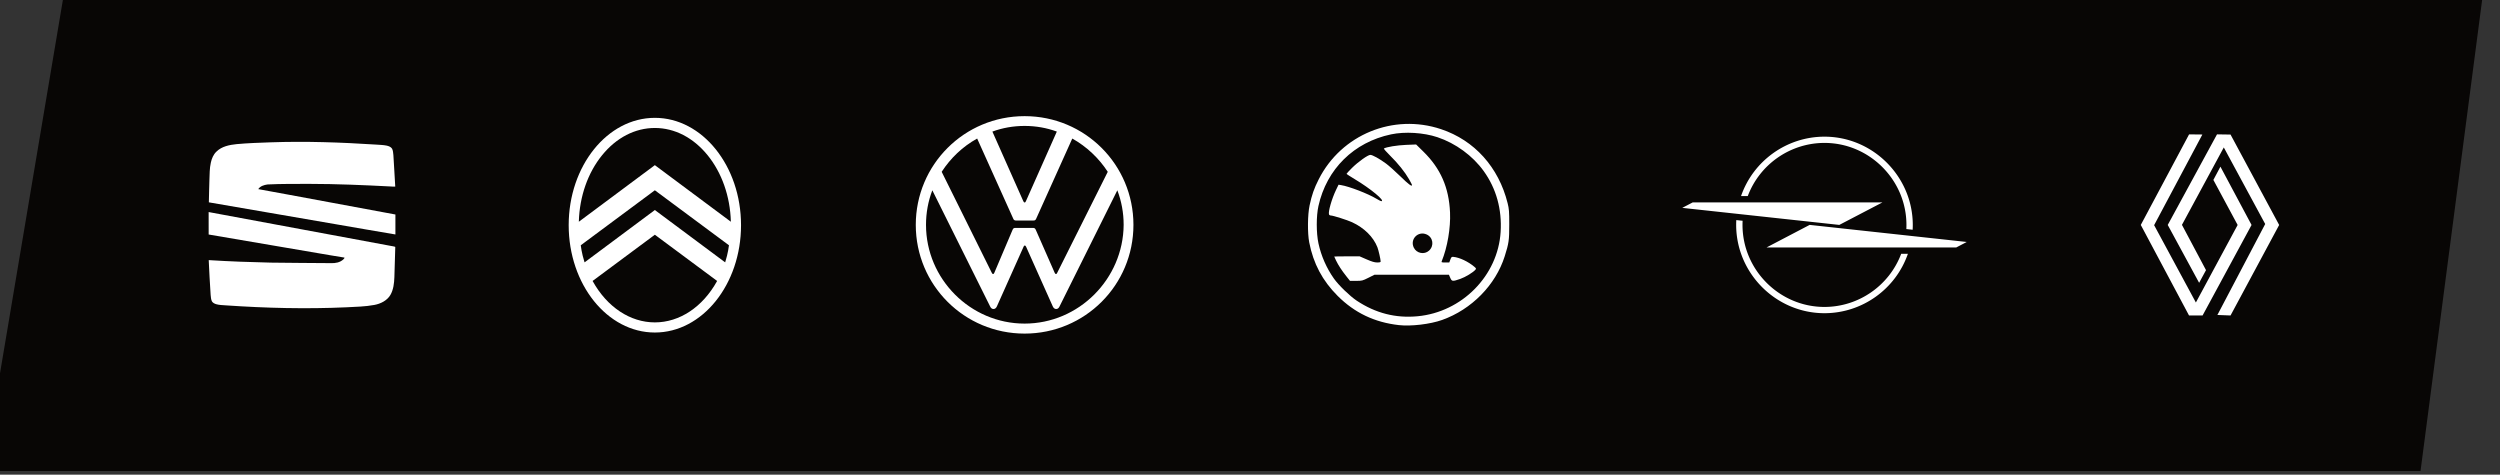
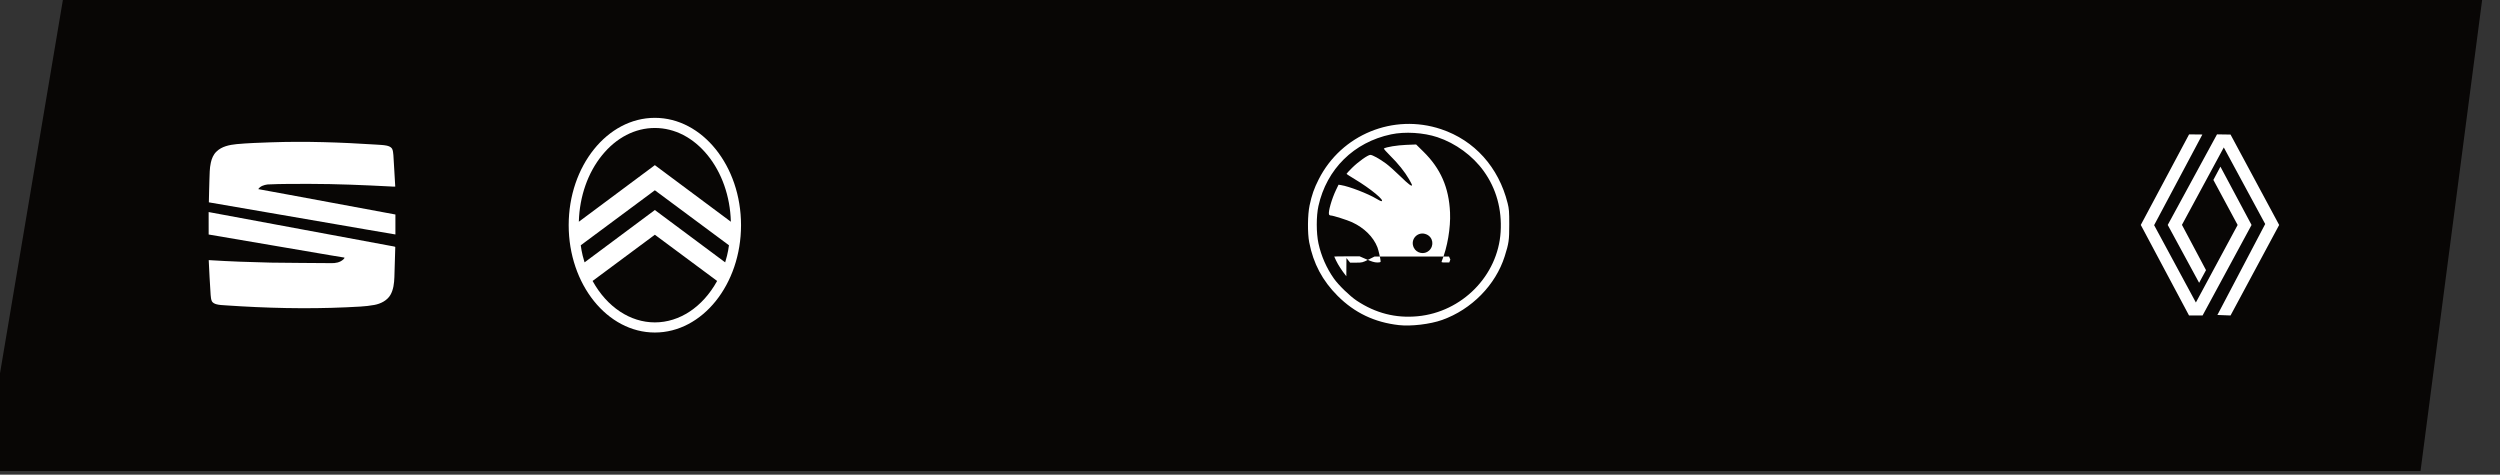
<svg xmlns="http://www.w3.org/2000/svg" width="316" height="60" xml:space="preserve" style="fill-rule:evenodd;clip-rule:evenodd;stroke-linejoin:round;stroke-miterlimit:2">
  <rect width="100%" height="100%" fill="#333333" stroke="none" />
  <path d="M5862.77 6793.44c25.35-3.16 56.32-7.42 93.58-8.55-32.12 11.52-70.31 23.02-113.67 43.17 7.48-23.78 13.58-31.57 20.09-34.62Zm103.96-5.81c19.47 20.53 37.94 73.22 48.34 105.76-66.21-29.54-121.26-49.04-165.85-57.32 44.61-21.58 84.58-35.07 117.51-48.44Zm42.08 129.01c-33.94 39.16-75.39 86.15-126.42 148.48-16.66-105.44-29.77-176.57-40.03-217.55 44.44 11.23 99.59 34.51 166.45 69.07Zm-151.51 151c-68.13-42.32-109.7-66.49-140.91-85.19 37.27-50.3 74.14-95.6 109.73-130.12 7.36 39.73 17.3 107.6 31.18 215.31Zm-149.68-101.86c-.19-5.34-2.52-64.55.81-88.92 25.99-10.47 55.71-22.29 105.97-30.12-34.8 31.58-70.75 73.35-106.78 119.04Zm4.67-94.28c18.94-15.48 36.66-28.7 52.68-40.97 12.37-5.06 27.26-7.76 50.66 6.2-48.61 9.26-77.62 22.46-103.34 34.77Zm60.88-46.65c25.61-15.54 50.13-24.15 78.01-29.59-7.19 3.89-14.4 10.85-23.35 33.85-25.09-12.42-41.32-8.86-54.66-4.26Z" style="fill:#f80028" transform="translate(-16710.148 -4476.789)" />
  <g transform="matrix(.238 0 0 .203 -3933.5 -814.28)">
-     <path style="fill:none" d="M16524.1 4009.11h1327.47v295.41H16524.1z" />
    <clipPath id="a">
      <path d="M16524.1 4009.11h1327.47v295.41H16524.1z" />
    </clipPath>
    <g clip-path="url(#a)">
      <path d="m17106.6 3356.89 5 46.23h-300.3l-2.8-46.23h298.1Z" style="fill:#080605" transform="matrix(4.31 0 -1.179 6.39 -51926 -17440.4)" />
      <path d="M293.01 1.12c80.02-2.82 160.12-.02 240 5.11 8.41.73 16.93.67 25.21 2.44 4.48 1.08 9.32 2.79 11.94 6.86 2.39 4.43 2.44 9.6 3.06 14.48 1.9 23.97 2.46 48.04 4.25 72.01-3.46.42-6.92-.11-10.38-.22-61.61-3.19-123.27-5.84-184.98-5.92-31.96.09-63.96-.22-95.89 1.33-7.74 1.14-16.5 3.73-20.97 10.63 24.16 4.29 48.27 8.92 72.42 13.29 80.04 14.98 160.14 29.63 240.18 44.59-.07 15.18-.04 30.36-.01 45.54-45.01-7.45-89.94-15.49-134.92-23.18-96.77-16.68-193.51-33.59-290.31-50.11.19-16.85.91-33.69 1.26-50.55.61-13.35.23-26.88 3.25-39.99 2.03-9.25 5.79-18.55 12.8-25.16 12.1-11.98 29.6-15.35 45.89-17.04 25.67-2.38 51.45-3.16 77.2-4.11ZM152.15 160.14c138.64 25.58 277.23 51.59 415.85 77.32 3.03.74 6.27.8 9.18 1.91l.35.8c-.76 22.74-1.2 45.5-2.02 68.24-.53 14.03-2.01 28.71-9.23 41.07-7.74 12.78-22.16 19.85-36.43 22.52-21.03 3.95-42.51 4.21-63.81 5.38-91.65 4.16-183.49 1.86-274.99-4.44-7.31-.51-14.75-.64-21.85-2.67-3.68-1.16-7.48-3.03-9.56-6.43-2.23-4.46-2.37-9.55-2.92-14.41-1.96-26.53-3-53.11-4.39-79.67 47.2 3 94.48 4.68 141.77 5.73 45.66.74 91.32.73 136.98 1.18 9.85.41 20.5-1.47 27.97-8.39 1.09-1.25 2.86-2.41 2.68-4.28-20.58-3.09-41.04-6.93-61.58-10.31-82.64-14.13-165.32-28.13-247.95-42.34-.1-17.07.02-34.14-.05-51.21Z" style="fill:#fff" transform="matrix(.233 0 0 .273 16602.674 4099.55)" />
      <path d="m277.284 631.714-132.76-249.478 132.899-249.522 36.578.372-132.775 249.771 114.893 213.076 114.9-213.603-66.767-124.116 19.401-36.542 85.68 160.626-134.8 249.416h-37.249Zm78.055-1.438 131.528-250.579-113.919-210.983-115.169 213.31 66.222 124.731-18.955 34.959-86.375-159.454 135.581-249.59 37.244.544L525.29 382.323 391.501 631.664l-36.162-1.388Z" style="fill:#fff;fill-rule:nonzero" transform="matrix(.193 0 0 .226 17636.374 4064.91)" />
-       <path d="M454.15 166.89a.12.12 0 0 1 .12.12v.01a.13.13 0 0 1-.13.12l-16.36 8.54h-300.4a.1.1 0 0 1 0-.19l68.06-35.6h.06l248.65 27ZM229 10c-53.995.015-102.607 33.667-121.63 84.2H96.7C116.203 38.009 169.481.105 228.96.105c76.736 0 139.904 63.089 140 139.825 0 2.57-.07 5.11-.21 7.64l-10-1.08c.11-2.18.16-4.36.16-6.56C358.905 68.662 300.268 10.016 229 10Zm0 259.87c53.994-.033 102.594-33.702 121.6-84.24h10.64c-19.485 56.22-72.779 94.153-132.28 94.153-76.746 0-139.919-63.107-140-139.853 0-2.573.07-5.13.21-7.67l10 1.08c-.11 2.19-.17 4.38-.17 6.59 0 71.283 58.657 129.94 129.94 129.94h.06Zm23.44-129.97L3.78 112.94a.1.1 0 0 1 0-.19l16.34-8.54h300.44a.09.09 0 0 1 .06.06.11.11 0 0 1 .007.036.1.1 0 0 1-.067.094l-68.07 35.5h-.05Z" style="fill:#fff" transform="matrix(.335 0 0 .393 17419.574 4096.29)" />
-       <path d="M923.672 461.75c-28.471-3.246-51.897-14.459-71.699-34.32-17.831-17.883-28.474-37.969-33.306-62.855-2.113-10.882-1.904-32.531.418-43.418 2.661-12.477 5.261-19.908 10.77-30.787 26.595-52.516 87.441-77.506 143.278-58.846 39.277 13.126 67.637 44.719 78.147 87.051 1.68 6.783 1.89 9.45 1.9 24.8.02 18.675-.48 22.199-5.35 37.6-10.65 33.671-38.81 62.38-73.309 74.72-13.997 5.007-36.517 7.689-50.849 6.055Zm22.066-10.386c52.111-4.941 94.152-47.712 97.332-99.022 1.65-26.643-5.1-50.998-19.83-71.52-12.97-18.069-32.904-32.695-54.272-39.823-16.308-5.439-38.079-6.778-54.319-3.339-43.682 9.249-75.504 40.702-85.17 84.18-2.62 11.783-2.613 31.727.013 43.901 3.175 14.71 9.526 29.188 18.167 41.408 5.481 7.753 18.794 20.665 26.741 25.938 22.176 14.714 45.608 20.717 71.338 18.277Zm-83.558-46.989c-5.34-6.724-9.368-12.906-12.085-18.549-1.152-2.393-2.095-4.463-2.095-4.6 0-.138 6.699-.251 14.887-.251h14.888l8.268 3.6c6.205 2.702 9.276 3.6 12.312 3.6 3.111 0 4.045-.284 4.045-1.233 0-2.37-2.531-13.461-3.81-16.7-4.83-12.227-15.494-22.757-29.735-29.363-5.559-2.578-22.354-7.904-24.927-7.904-.868 0-1.791-.554-2.051-1.231-1.165-3.037 3.236-18.449 8.237-28.844l2.929-6.09 2.934.469c9.54 1.526 31.793 10.125 41.57 16.065 2.564 1.557 5.065 2.831 5.558 2.831 5.294 0-12.441-14.74-31.282-26-5.154-3.08-9.383-5.847-9.397-6.148-.014-.302 2.881-3.437 6.435-6.967 7.327-7.278 18.584-15.293 21.473-15.288 2.528.005 10.694 4.53 18.352 10.172 3.363 2.477 11 9.302 16.972 15.167 9.453 9.286 13.542 12.318 13.542 10.045 0-.341-1.571-3.376-3.491-6.746-4.886-8.572-13.043-18.764-22.32-27.887-4.35-4.278-7.564-7.992-7.142-8.253 2.878-1.779 15.413-3.834 25.951-4.255l11.798-.472 8.451 8.316c20.274 19.95 30.012 42.192 31.311 71.516.806 18.18-3.066 40.952-9.759 57.4-.505 1.24-.029 1.4 4.15 1.4h4.72l1.257-3.4c1.119-3.025 1.512-3.376 3.566-3.185 7.146.665 17.378 5.513 24.648 11.687 2.05 1.739 2.21 2.154 1.25 3.316-2.67 3.211-11.79 8.776-17.849 10.884-9.078 3.16-9.866 3.073-11.741-1.302l-1.543-3.6h-87.289l-7.168 3.6c-6.903 3.467-7.433 3.6-14.35 3.6h-7.181l-4.289-5.4Zm96.923-30.076c6.302-5.707 4.819-15.679-2.836-19.065-10.028-4.435-19.762 5.632-15.001 15.514 3.241 6.729 12.33 8.538 17.837 3.551Z" style="fill:#fff" transform="matrix(.453 0 0 .53 16851.774 3968.93)" />
-       <path d="M75 125c-27.7 0-50-22.3-50-50s22.3-50 50-50 50 22.3 50 50-22.3 50-50 50Zm0-60.3c.3 0 .4-.2.6-.6l14.2-32c-4.6-1.7-9.6-2.6-14.8-2.6-5.2 0-10.2.9-14.8 2.6l14.2 32c.2.3.3.6.6.6ZM60.5 97.6c.3 0 .5-.3.6-.6l8.4-19.8c.3-.7.7-.8 1.3-.8h8c.6 0 1 .1 1.3.8L88.8 97c.2.3.3.6.6.6s.5-.3.6-.6l23.2-46.4c-4.1-6.3-9.7-11.6-16.3-15.3L80.3 72.2c-.3.7-.7.8-1.3.8h-8c-.5 0-1-.2-1.2-.8L53.2 35.3c-6.7 3.7-12.2 9-16.3 15.3l23 46.4c.2.3.3.6.6.6ZM75 120.4c24.9 0 45.3-20.5 45.5-45.4 0-5.6-1-10.9-2.9-15.9l-26.5 53.3c-.3.7-.8 1.3-1.6 1.3s-1.3-.6-1.6-1.3L75.7 85.1c-.2-.3-.3-.6-.6-.6s-.5.3-.6.6l-12.2 27.3c-.3.7-.8 1.3-1.6 1.3s-1.3-.6-1.6-1.3L32.6 59.1c-1.9 5-2.9 10.3-2.9 15.9 0 24.9 20.4 45.4 45.3 45.4Z" style="fill:#fff" transform="matrix(1.156 0 0 1.354 16984.774 4049.7)" />
+       <path d="M923.672 461.75c-28.471-3.246-51.897-14.459-71.699-34.32-17.831-17.883-28.474-37.969-33.306-62.855-2.113-10.882-1.904-32.531.418-43.418 2.661-12.477 5.261-19.908 10.77-30.787 26.595-52.516 87.441-77.506 143.278-58.846 39.277 13.126 67.637 44.719 78.147 87.051 1.68 6.783 1.89 9.45 1.9 24.8.02 18.675-.48 22.199-5.35 37.6-10.65 33.671-38.81 62.38-73.309 74.72-13.997 5.007-36.517 7.689-50.849 6.055Zm22.066-10.386c52.111-4.941 94.152-47.712 97.332-99.022 1.65-26.643-5.1-50.998-19.83-71.52-12.97-18.069-32.904-32.695-54.272-39.823-16.308-5.439-38.079-6.778-54.319-3.339-43.682 9.249-75.504 40.702-85.17 84.18-2.62 11.783-2.613 31.727.013 43.901 3.175 14.71 9.526 29.188 18.167 41.408 5.481 7.753 18.794 20.665 26.741 25.938 22.176 14.714 45.608 20.717 71.338 18.277Zm-83.558-46.989c-5.34-6.724-9.368-12.906-12.085-18.549-1.152-2.393-2.095-4.463-2.095-4.6 0-.138 6.699-.251 14.887-.251h14.888l8.268 3.6c6.205 2.702 9.276 3.6 12.312 3.6 3.111 0 4.045-.284 4.045-1.233 0-2.37-2.531-13.461-3.81-16.7-4.83-12.227-15.494-22.757-29.735-29.363-5.559-2.578-22.354-7.904-24.927-7.904-.868 0-1.791-.554-2.051-1.231-1.165-3.037 3.236-18.449 8.237-28.844l2.929-6.09 2.934.469c9.54 1.526 31.793 10.125 41.57 16.065 2.564 1.557 5.065 2.831 5.558 2.831 5.294 0-12.441-14.74-31.282-26-5.154-3.08-9.383-5.847-9.397-6.148-.014-.302 2.881-3.437 6.435-6.967 7.327-7.278 18.584-15.293 21.473-15.288 2.528.005 10.694 4.53 18.352 10.172 3.363 2.477 11 9.302 16.972 15.167 9.453 9.286 13.542 12.318 13.542 10.045 0-.341-1.571-3.376-3.491-6.746-4.886-8.572-13.043-18.764-22.32-27.887-4.35-4.278-7.564-7.992-7.142-8.253 2.878-1.779 15.413-3.834 25.951-4.255l11.798-.472 8.451 8.316c20.274 19.95 30.012 42.192 31.311 71.516.806 18.18-3.066 40.952-9.759 57.4-.505 1.24-.029 1.4 4.15 1.4h4.72l1.257-3.4l-1.543-3.6h-87.289l-7.168 3.6c-6.903 3.467-7.433 3.6-14.35 3.6h-7.181l-4.289-5.4Zm96.923-30.076c6.302-5.707 4.819-15.679-2.836-19.065-10.028-4.435-19.762 5.632-15.001 15.514 3.241 6.729 12.33 8.538 17.837 3.551Z" style="fill:#fff" transform="matrix(.453 0 0 .53 16851.774 3968.93)" />
      <path d="M537.16 84.16c139.43 0 252.86 140.76 252.86 313.79 0 173.03-113.44 313.8-252.86 313.8-139.42 0-252.85-140.78-252.85-313.8S397.74 84.16 537.16 84.16Zm0 138.28 222.12 164.75.92.68-.03-1.14c-2.25-73.39-26.45-142.02-68.15-193.24-41.85-51.4-96.84-79.71-154.86-79.71-58.02 0-113.01 28.31-154.86 79.71-41.69 51.22-65.9 119.85-68.15 193.24l-.03 1.14 223.04-165.43ZM330.91 506.56l.01.03 206.23-152.97 205.64 152.51.01-.03.62.46.24-.73c8.38-25.91 10.86-48.61 10.89-48.84l.03-.32L537.16 295.9 320.01 456.48l-.26.19.03.32c.02.23 2.51 22.93 10.89 48.84l.24.73Zm206.25 175.57c72.47 0 140.27-44.88 182.22-120.28l-.01-.01.48-.87-182.7-135.1-182.67 135.08.5.97c41.96 75.36 109.76 120.21 182.18 120.21Z" style="fill:#fff" transform="matrix(.181 0 0 .213 16777.874 4066.68)" />
    </g>
  </g>
</svg>